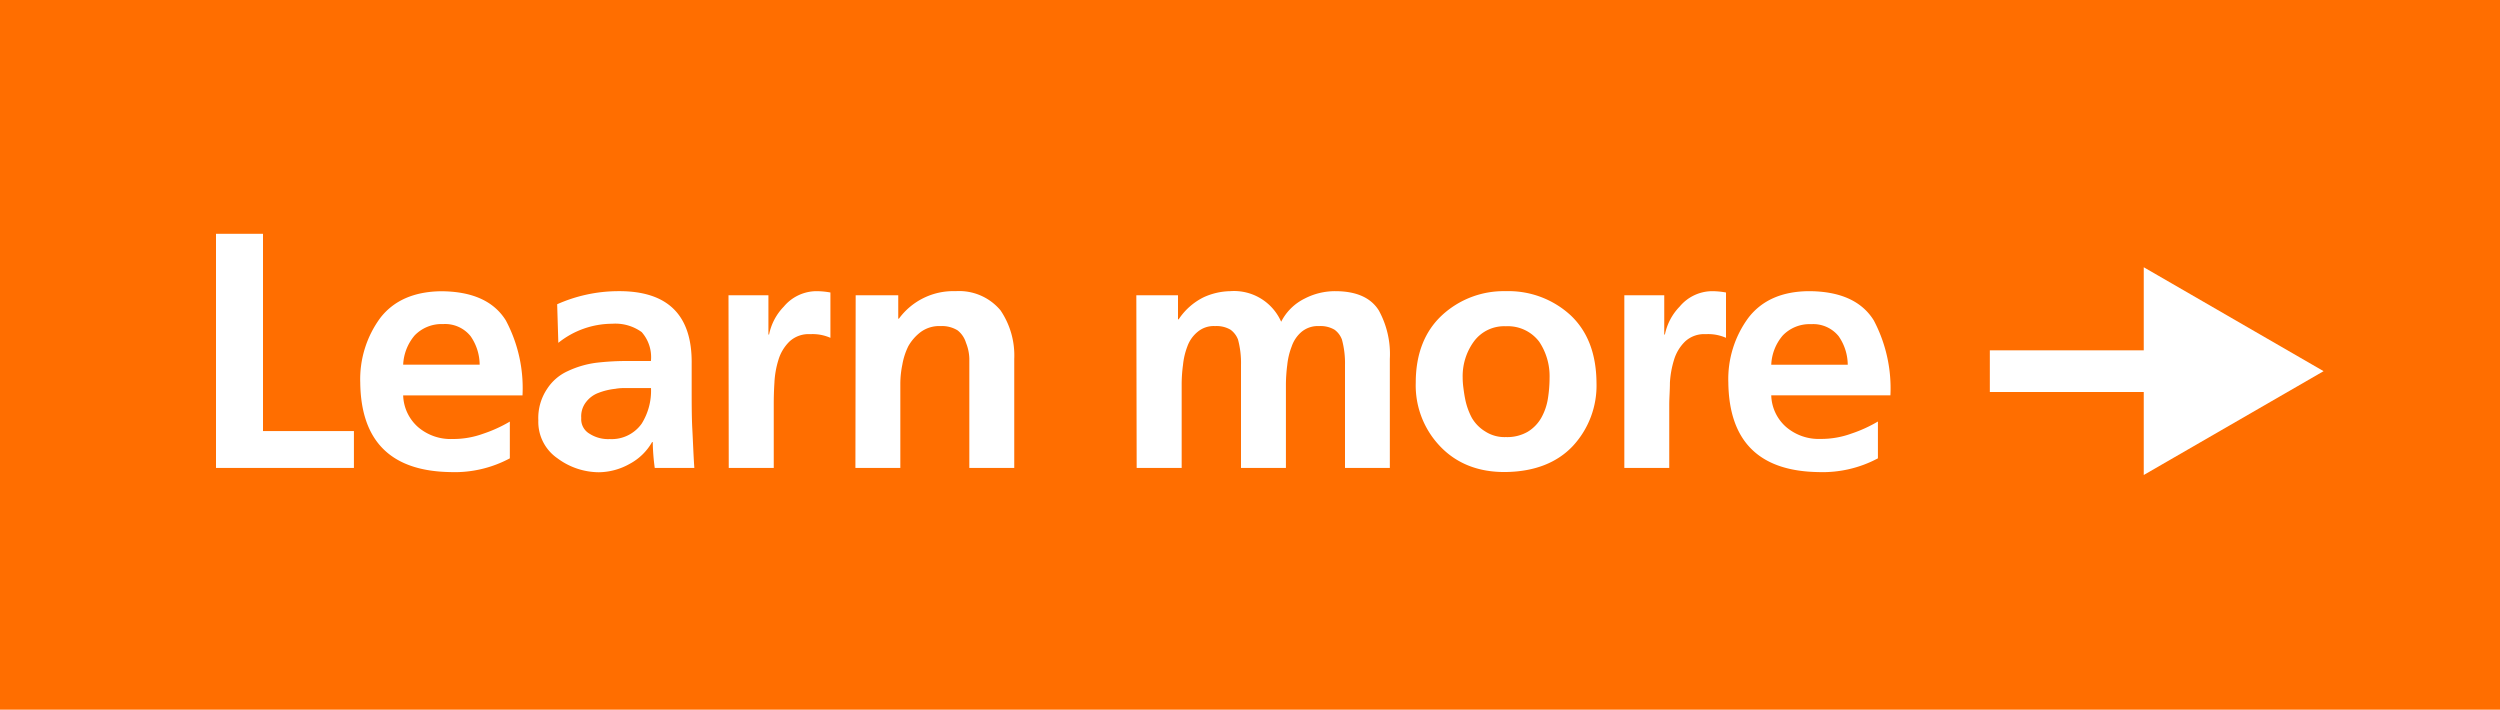
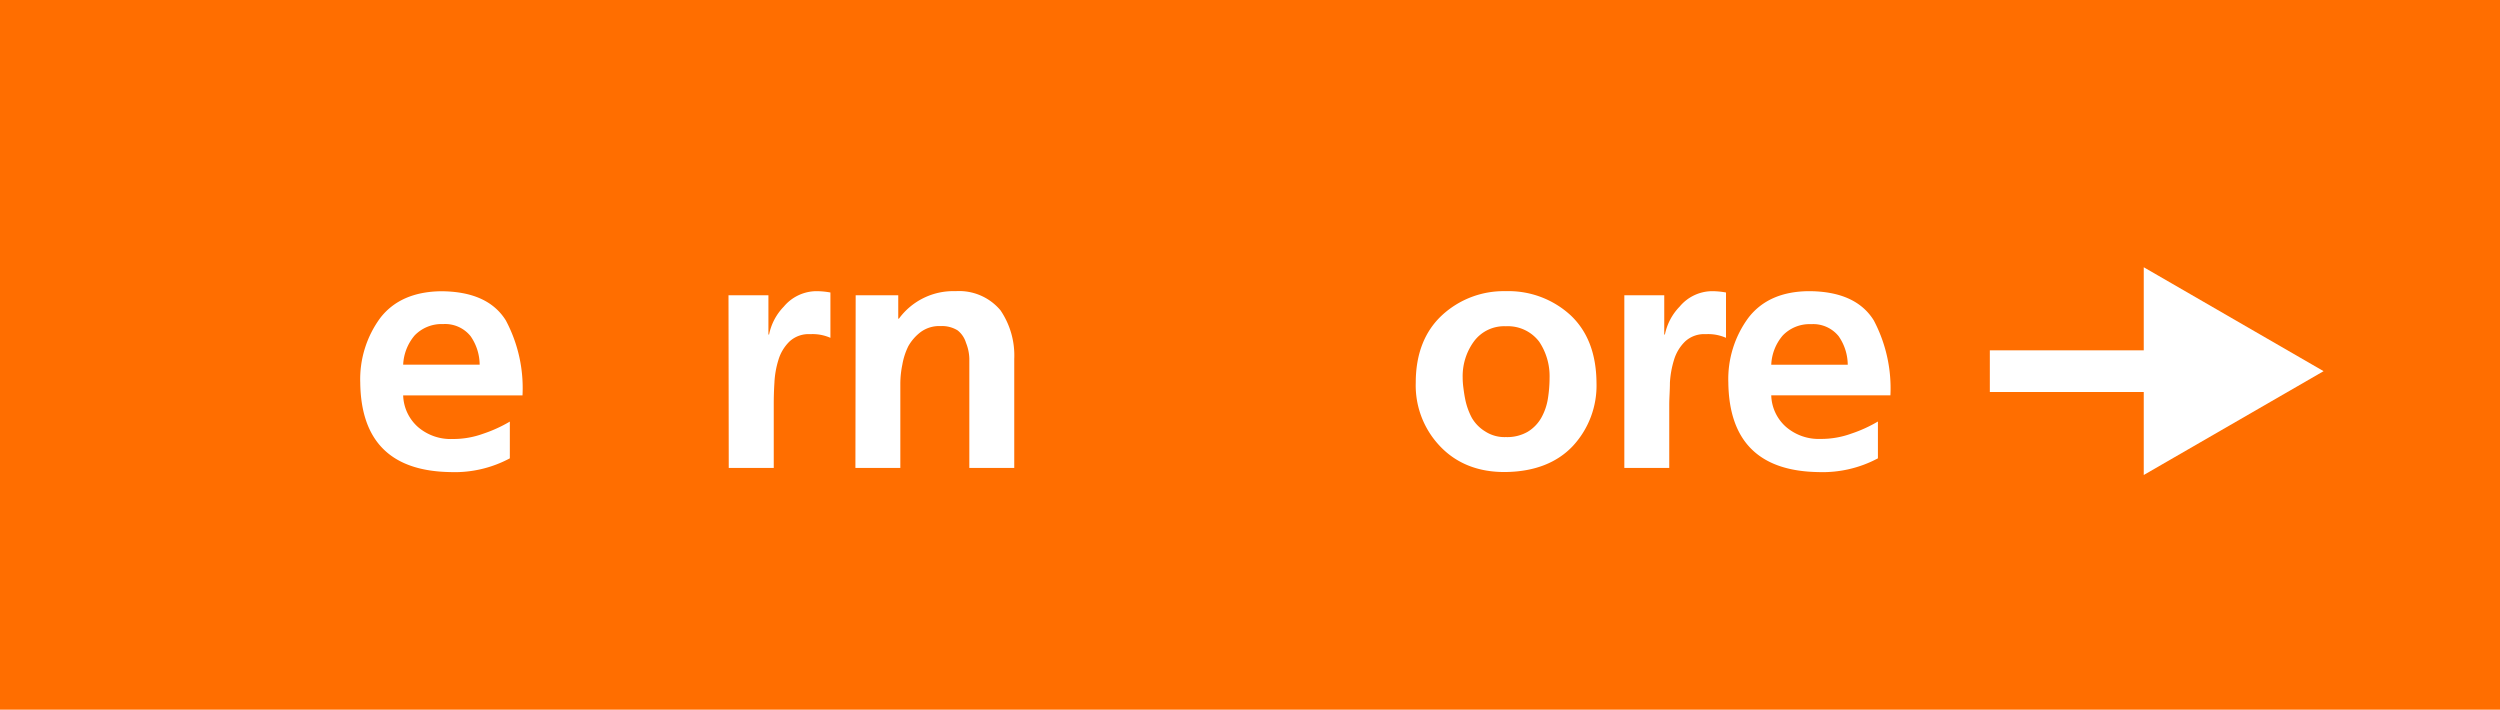
<svg xmlns="http://www.w3.org/2000/svg" data-name="Layer 1" id="Layer_1" viewBox="0 0 300 85.16">
  <defs>
    <style>.cls-1{fill:#ff6e00;}.cls-2{fill:#fff;}.cls-3{fill:none;stroke:#fff;stroke-miterlimit:10;stroke-width:5px;}</style>
  </defs>
  <rect class="cls-1" height="85.16" width="300" />
  <g data-name="Layer 2" id="Layer_2">
-     <path class="cls-2" d="M25.92,28.06h5.64V51.73H42.47v4.42H25.92Z" />
    <path class="cls-2" d="M61.18,55a14,14,0,0,1-7.12,1.65q-10.71-.16-10.83-10.75a12.4,12.4,0,0,1,2.42-7.77q2.41-3.09,7.2-3.18,5.67,0,7.85,3.5a17.25,17.25,0,0,1,2,9H48.38a5.28,5.28,0,0,0,1.81,3.82,6,6,0,0,0,4.11,1.41,10.5,10.5,0,0,0,3.7-.64,16.39,16.39,0,0,0,3.18-1.45ZM57.56,43.76a6.08,6.08,0,0,0-1.09-3.42,3.92,3.92,0,0,0-3.3-1.45,4.48,4.48,0,0,0-3.42,1.37,5.83,5.83,0,0,0-1.37,3.5Z" />
-     <path class="cls-2" d="M66.86,36.51a18.11,18.11,0,0,1,7.2-1.57q9.06-.12,8.94,8.74v2.65c0,2,0,3.75.08,5.2s.13,3.07.24,4.62H78.57a25.53,25.53,0,0,1-.24-3.1h-.08a6.74,6.74,0,0,1-2.7,2.62,7.69,7.69,0,0,1-3.7,1A8.39,8.39,0,0,1,66.9,55a5.3,5.3,0,0,1-2.3-4.55,6.27,6.27,0,0,1,1.05-3.78,5.78,5.78,0,0,1,2.49-2.14,11.52,11.52,0,0,1,3.42-1,31.64,31.64,0,0,1,3.55-.21h3A4.53,4.53,0,0,0,77,39.85a5.39,5.39,0,0,0-3.54-1A10.37,10.37,0,0,0,67,41.14Zm2.89,13.65a2,2,0,0,0,1,1.89,4.13,4.13,0,0,0,2.41.64A4.42,4.42,0,0,0,77,50.84a7.44,7.44,0,0,0,1.12-4.27H74.83a5.23,5.23,0,0,0-1,.09,7.78,7.78,0,0,0-2,.48,3.32,3.32,0,0,0-1.49,1.09A2.78,2.78,0,0,0,69.75,50.16Z" />
    <path class="cls-2" d="M87.42,35.43h4.79v4.71h.08a6.7,6.7,0,0,1,1.77-3.35A5.14,5.14,0,0,1,98,34.94a9.59,9.59,0,0,1,1.65.16v5.44a5.28,5.28,0,0,0-2.42-.44,3.36,3.36,0,0,0-2.49.88,5.14,5.14,0,0,0-1.33,2.21,11,11,0,0,0-.48,2.74c-.06.94-.08,1.81-.08,2.62v7.6h-5.4Z" />
    <path class="cls-2" d="M102.68,35.43h5.11v2.81h.08a8.09,8.09,0,0,1,6.8-3.3,6.47,6.47,0,0,1,5.39,2.3,9.63,9.63,0,0,1,1.65,5.83V56.15h-5.39V45.09c0-.67,0-1.36,0-2.06a5.44,5.44,0,0,0-.4-1.89,3,3,0,0,0-1-1.49,3.56,3.56,0,0,0-2.05-.52,3.76,3.76,0,0,0-2.34.68A5.56,5.56,0,0,0,109,41.54a8.13,8.13,0,0,0-.72,2.22,11.5,11.5,0,0,0-.24,2.25V56.15h-5.39Z" />
-     <path class="cls-2" d="M136.36,35.43h5v2.89h.08a7.67,7.67,0,0,1,3-2.65,8,8,0,0,1,3.18-.73,6.18,6.18,0,0,1,6.12,3.67,6.26,6.26,0,0,1,2.82-2.78,7.91,7.91,0,0,1,3.66-.89q3.78,0,5.23,2.3a10.86,10.86,0,0,1,1.33,5.83V56.15H161.4V43.8a10.79,10.79,0,0,0-.37-3.06,2.57,2.57,0,0,0-.88-1.17,3.3,3.3,0,0,0-1.85-.44,3.07,3.07,0,0,0-2.1.68A4,4,0,0,0,155,41.58a8.57,8.57,0,0,0-.53,2.22,19.35,19.35,0,0,0-.16,2.29V56.15h-5.39V43.8a10.78,10.78,0,0,0-.36-3.06,2.66,2.66,0,0,0-.89-1.17,3.3,3.3,0,0,0-1.85-.44,3,3,0,0,0-2.09.68,4,4,0,0,0-1.25,1.77,8.56,8.56,0,0,0-.52,2.22,17.43,17.43,0,0,0-.16,2.29V56.15h-5.4Z" />
    <path class="cls-2" d="M169.89,45.93c0-3.46,1.07-6.16,3.14-8.09a10.9,10.9,0,0,1,7.68-2.9,11,11,0,0,1,7.77,2.9q3.06,2.89,3.1,8.09a10.66,10.66,0,0,1-2.82,7.57c-1.87,2-4.56,3.08-8,3.14s-6.09-1.1-8-3.14A10.56,10.56,0,0,1,169.89,45.93Zm5.63-.64a9.67,9.67,0,0,0,.08,1.2c.06.46.12.89.2,1.29a8.19,8.19,0,0,0,.81,2.34,4.63,4.63,0,0,0,1.61,1.65,4.26,4.26,0,0,0,2.49.68,4.92,4.92,0,0,0,2.62-.64,4.63,4.63,0,0,0,1.61-1.65,6.91,6.91,0,0,0,.81-2.34,16.29,16.29,0,0,0,.2-2.53A7.42,7.42,0,0,0,184.7,41a4.72,4.72,0,0,0-4-1.85A4.51,4.51,0,0,0,176.85,41,7.06,7.06,0,0,0,175.52,45.29Z" />
    <path class="cls-2" d="M194.92,35.43h4.79v4.71h.08a6.7,6.7,0,0,1,1.77-3.35,5.12,5.12,0,0,1,3.91-1.85,9.59,9.59,0,0,1,1.65.16v5.44a5.28,5.28,0,0,0-2.42-.44,3.36,3.36,0,0,0-2.49.88,5.14,5.14,0,0,0-1.33,2.21,11.46,11.46,0,0,0-.49,2.74c0,.94-.08,1.81-.08,2.62v7.6h-5.39Z" />
    <path class="cls-2" d="M225.35,55a14.09,14.09,0,0,1-7.13,1.65q-10.69-.16-10.82-10.75a12.39,12.39,0,0,1,2.41-7.77Q212.22,35,217,34.94q5.67,0,7.85,3.5a17.45,17.45,0,0,1,2,9H212.55a5.24,5.24,0,0,0,1.81,3.82,6,6,0,0,0,4.11,1.41,10.54,10.54,0,0,0,3.7-.64,16.39,16.39,0,0,0,3.18-1.45Zm-3.62-11.23a6.08,6.08,0,0,0-1.09-3.42,3.92,3.92,0,0,0-3.3-1.45,4.45,4.45,0,0,0-3.42,1.37,5.77,5.77,0,0,0-1.37,3.5Z" />
    <line class="cls-3" x1="238.78" x2="260.89" y1="44.54" y2="44.54" />
    <polygon class="cls-2" points="257.25 57 278.83 44.54 257.25 32.07 257.25 57" />
  </g>
</svg>